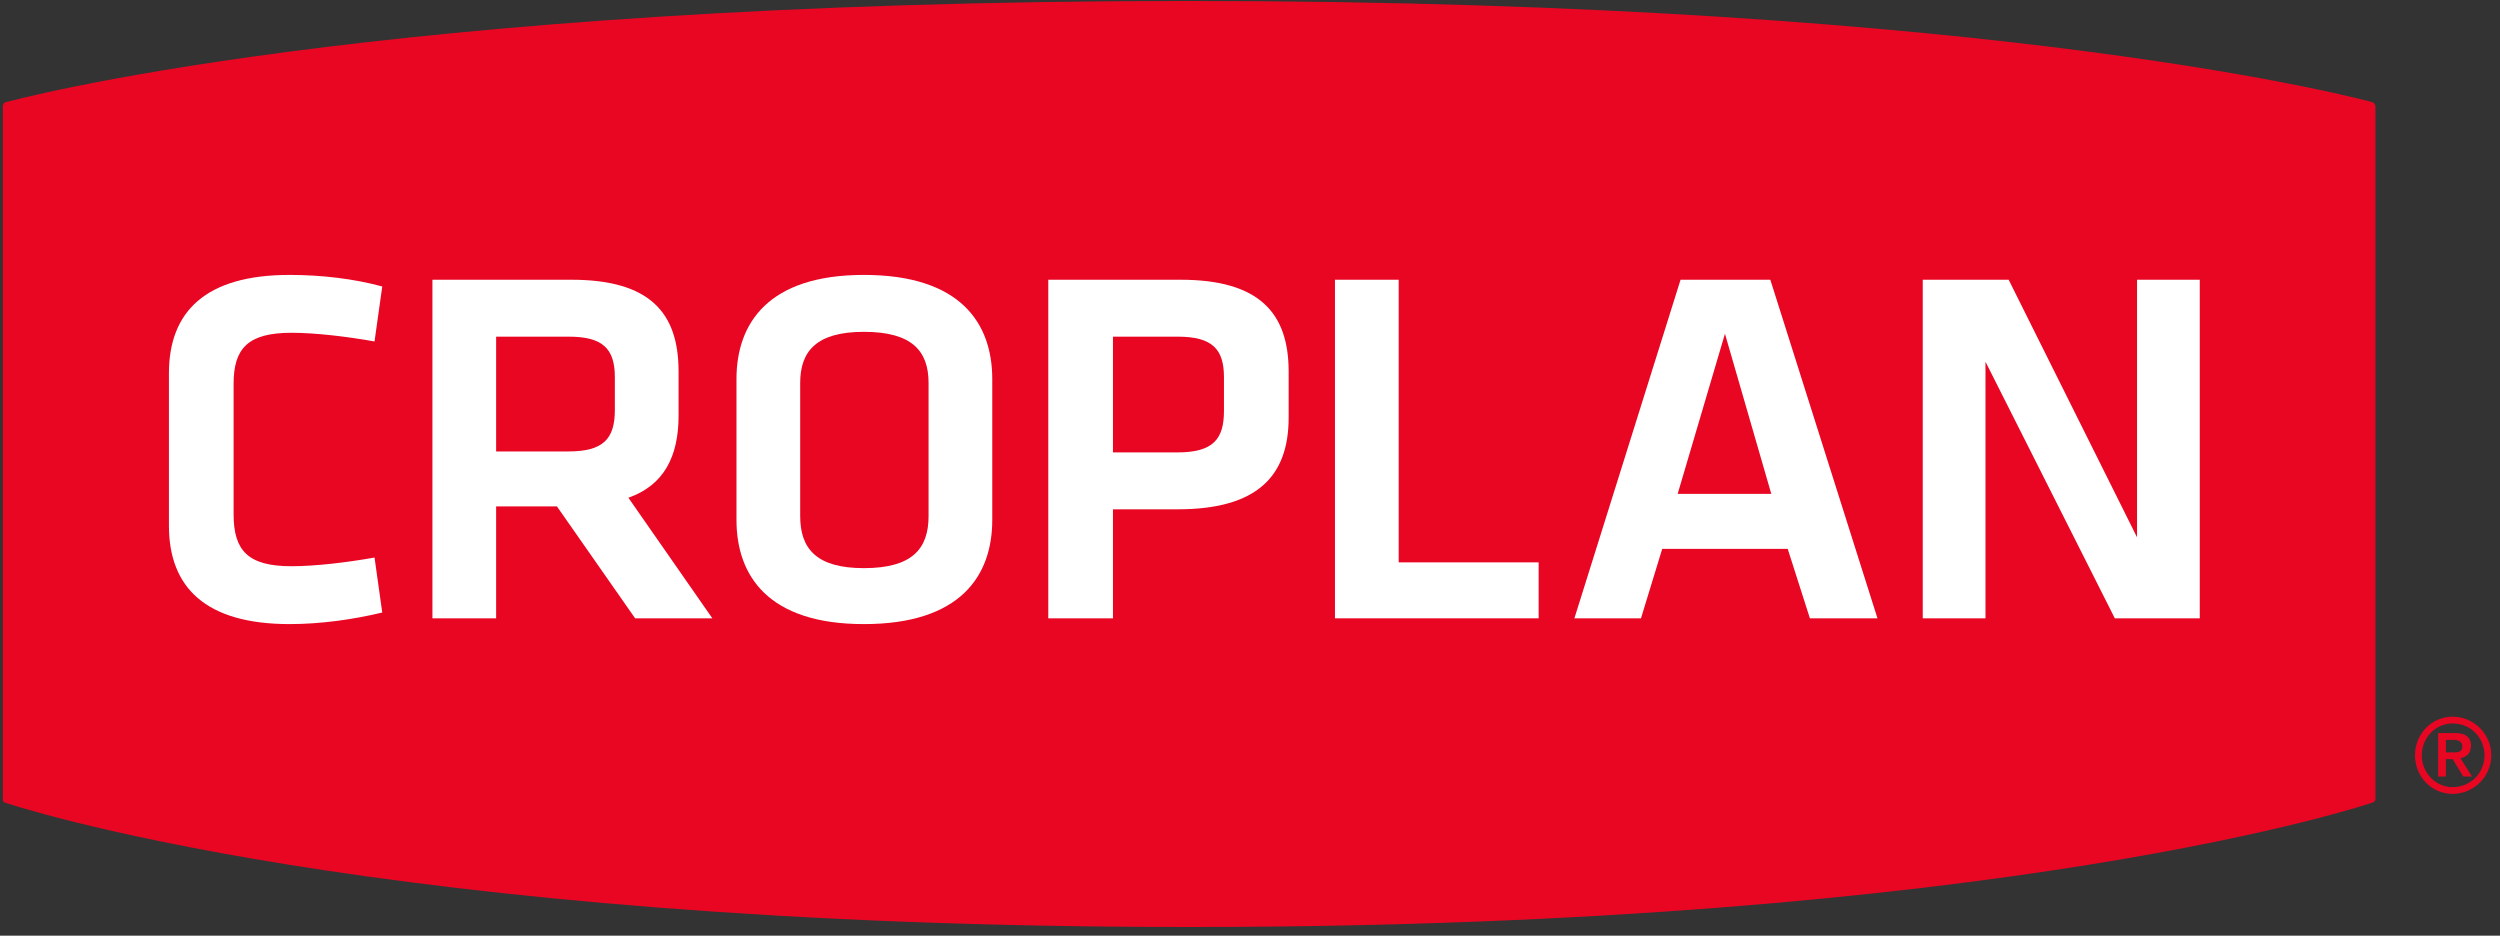
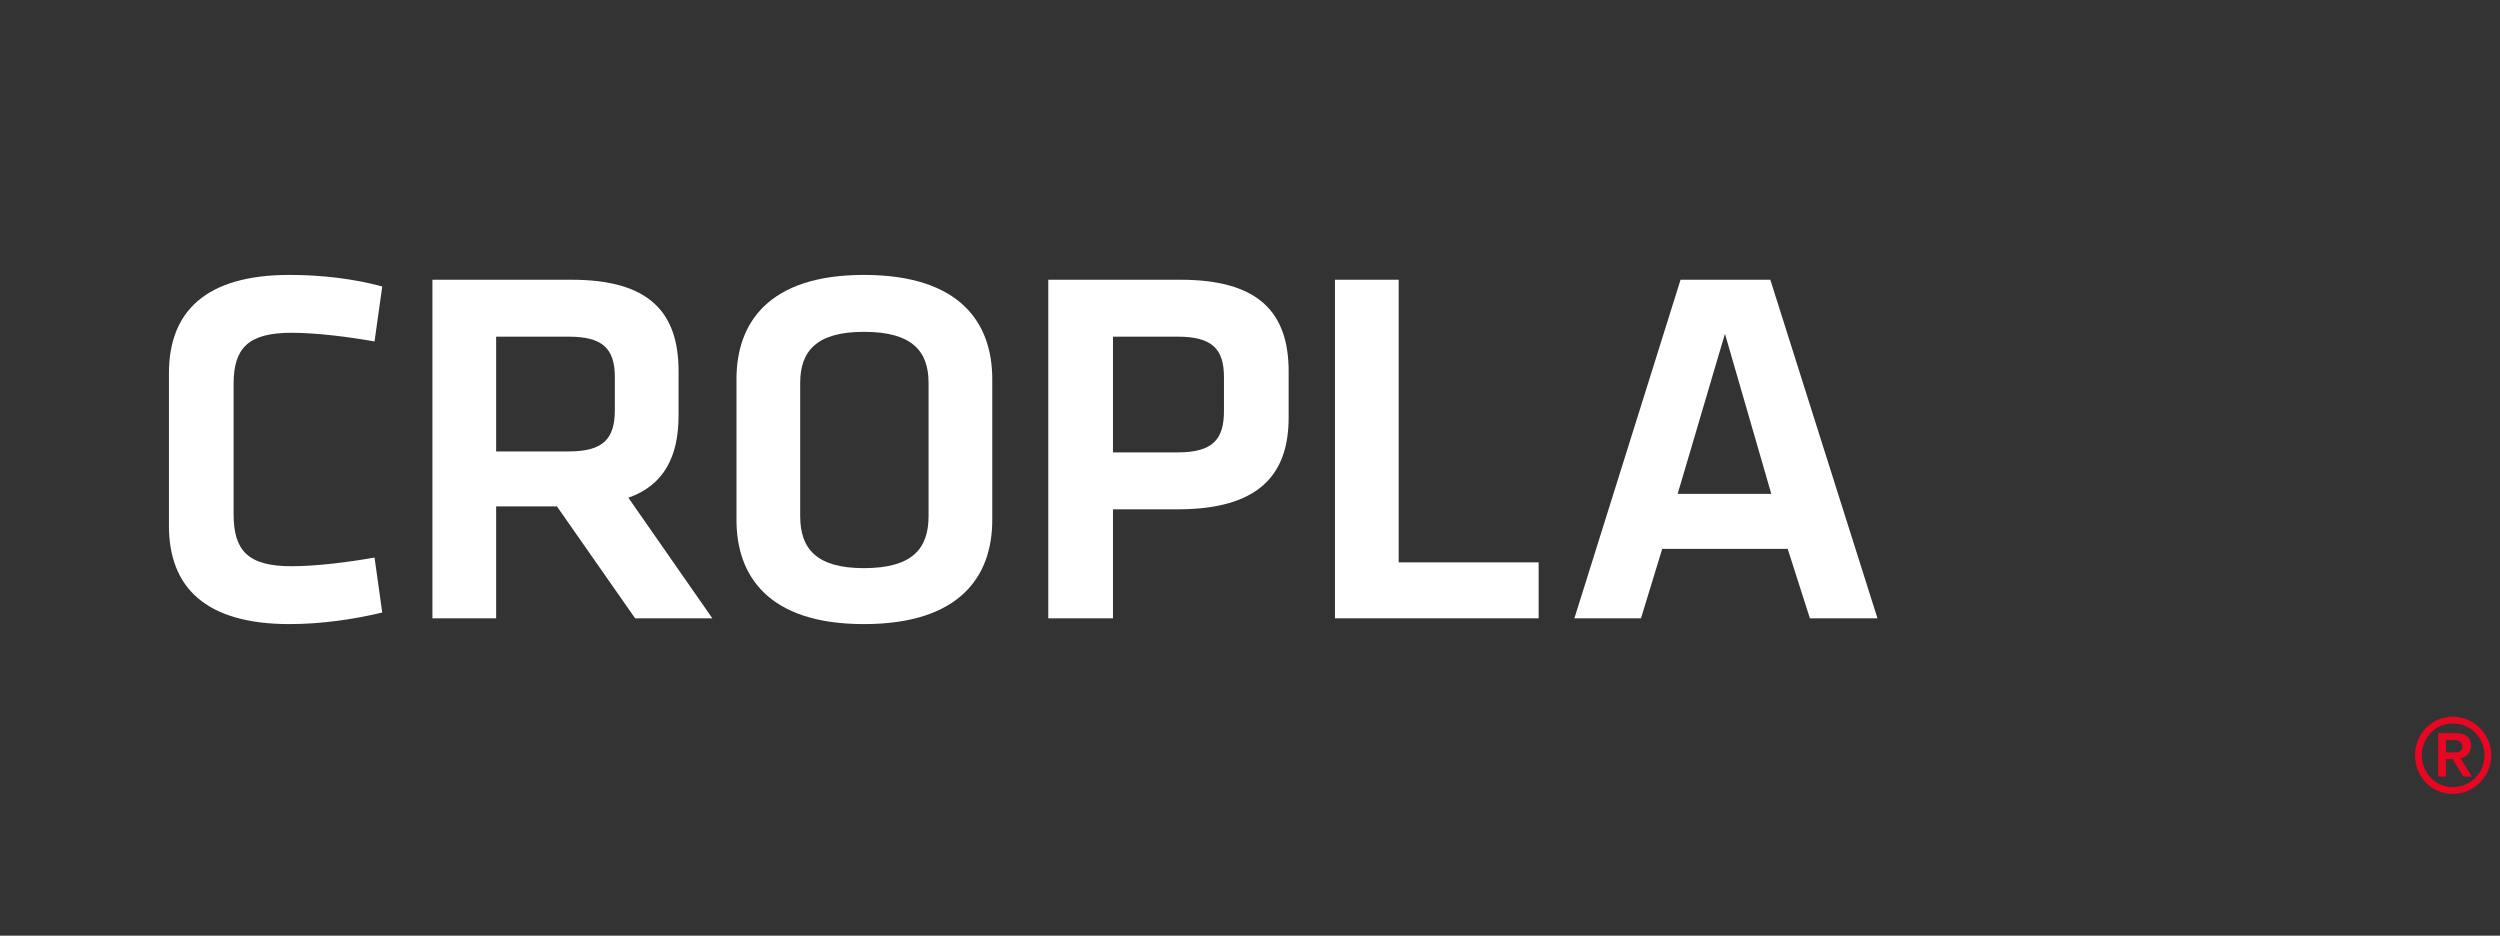
<svg xmlns="http://www.w3.org/2000/svg" width="171" height="64" viewBox="0 0 171 64" fill="none">
  <rect x="0" y="0" width="171" height="64" fill="#333333" stroke="none" />
  <g clip-path="url(#clip0_10692_29643)">
-     <path fill-rule="evenodd" clip-rule="evenodd" d="M167.762 49.023C169.215 49.023 170.403 50.21 170.403 51.662C170.403 53.113 169.215 54.301 167.762 54.301C166.31 54.301 165.188 53.113 165.188 51.662C165.188 50.21 166.31 49.023 167.762 49.023ZM167.762 53.839C169.017 53.839 169.941 52.849 169.941 51.662C169.941 50.474 169.017 49.484 167.762 49.484C166.574 49.484 165.65 50.474 165.65 51.662C165.65 52.849 166.574 53.839 167.762 53.839ZM166.772 50.144H167.96C168.687 50.144 169.017 50.474 169.017 51.002C169.017 51.53 168.687 51.794 168.291 51.86L169.083 53.113H168.489L167.762 51.925H167.3V53.113H166.772V50.144ZM167.3 51.464H167.762C168.093 51.464 168.423 51.464 168.423 51.068C168.423 50.672 168.093 50.606 167.762 50.606H167.3V51.464Z" fill="#E90623" />
-     <path d="M0.393 6.994C0.393 6.994 25.218 0.066 81.338 0.066C137.391 0.066 162.282 6.994 162.282 6.994C162.348 6.994 162.48 7.192 162.48 7.258V54.697C162.48 54.763 162.348 54.895 162.282 54.895C162.282 54.895 137.457 63.407 81.338 63.407C25.218 63.407 0.327 54.895 0.327 54.895C0.261 54.895 0.195 54.763 0.195 54.697V7.258C0.195 7.192 0.261 6.994 0.393 6.994Z" fill="#E90623" />
+     <path fill-rule="evenodd" clip-rule="evenodd" d="M167.762 49.023C169.215 49.023 170.403 50.21 170.403 51.662C170.403 53.113 169.215 54.301 167.762 54.301C166.31 54.301 165.188 53.113 165.188 51.662C165.188 50.21 166.31 49.023 167.762 49.023ZM167.762 53.839C169.017 53.839 169.941 52.849 169.941 51.662C169.941 50.474 169.017 49.484 167.762 49.484C166.574 49.484 165.65 50.474 165.65 51.662C165.65 52.849 166.574 53.839 167.762 53.839M166.772 50.144H167.96C168.687 50.144 169.017 50.474 169.017 51.002C169.017 51.53 168.687 51.794 168.291 51.86L169.083 53.113H168.489L167.762 51.925H167.3V53.113H166.772V50.144ZM167.3 51.464H167.762C168.093 51.464 168.423 51.464 168.423 51.068C168.423 50.672 168.093 50.606 167.762 50.606H167.3V51.464Z" fill="#E90623" />
    <path d="M11.555 25.534C11.555 21.311 14.064 18.804 19.808 18.804C21.986 18.804 24.231 19.068 26.146 19.596L25.618 23.356C23.769 23.026 21.59 22.762 19.94 22.762C16.969 22.762 15.978 23.818 15.978 26.259V35.167C15.978 37.674 16.969 38.73 19.94 38.73C21.59 38.73 23.769 38.466 25.618 38.136L26.146 41.897C24.231 42.358 21.986 42.688 19.808 42.688C14.064 42.688 11.555 40.181 11.555 35.958V25.534Z" fill="white" />
    <path fill-rule="evenodd" clip-rule="evenodd" d="M43.443 42.293L38.095 34.639H33.936V42.293H29.578V19.134H39.086C44.433 19.134 46.414 21.377 46.414 25.402V28.437C46.414 31.208 45.424 33.187 42.981 34.045L48.725 42.293H43.443ZM38.887 23.027H33.936V30.878H38.887C41.264 30.878 42.056 30.02 42.056 28.041V25.798C42.056 23.818 41.198 23.027 38.887 23.027Z" fill="white" />
    <path fill-rule="evenodd" clip-rule="evenodd" d="M67.871 35.562C67.871 39.389 65.692 42.688 59.09 42.688C52.554 42.688 50.375 39.389 50.375 35.562V25.93C50.375 22.103 52.554 18.804 59.09 18.804C65.692 18.804 67.871 22.103 67.871 25.93V35.562ZM54.733 35.299C54.733 37.542 55.855 38.861 59.09 38.861C62.391 38.861 63.514 37.542 63.514 35.299V26.193C63.514 24.016 62.391 22.697 59.09 22.697C55.855 22.697 54.733 24.016 54.733 26.193V35.299Z" fill="white" />
    <path fill-rule="evenodd" clip-rule="evenodd" d="M71.703 19.134H80.748C86.096 19.134 88.143 21.377 88.143 25.402V28.569C88.143 32.594 85.964 34.837 80.55 34.837H76.127V42.293H71.703V19.134ZM80.55 23.027H76.127V30.944H80.55C82.993 30.944 83.719 30.02 83.719 28.107V25.798C83.719 23.884 82.927 23.027 80.55 23.027Z" fill="white" />
    <path d="M95.67 38.466H105.243V42.293H91.312V19.134H95.67V38.466Z" fill="white" />
    <path fill-rule="evenodd" clip-rule="evenodd" d="M122.279 37.542H113.696L112.243 42.293H107.688L114.95 19.134H121.09L128.419 42.293H123.797L122.279 37.542ZM114.752 33.781H121.156L117.987 22.829L114.752 33.781Z" fill="white" />
-     <path d="M135.807 24.742V42.293H131.516V19.134H137.392L146.173 36.75V19.134H150.464V42.293H144.654L135.807 24.742Z" fill="white" />
  </g>
  <defs>
    <clipPath id="clip0_10692_29643">
      <rect width="171" height="64" fill="white" />
    </clipPath>
  </defs>
</svg>